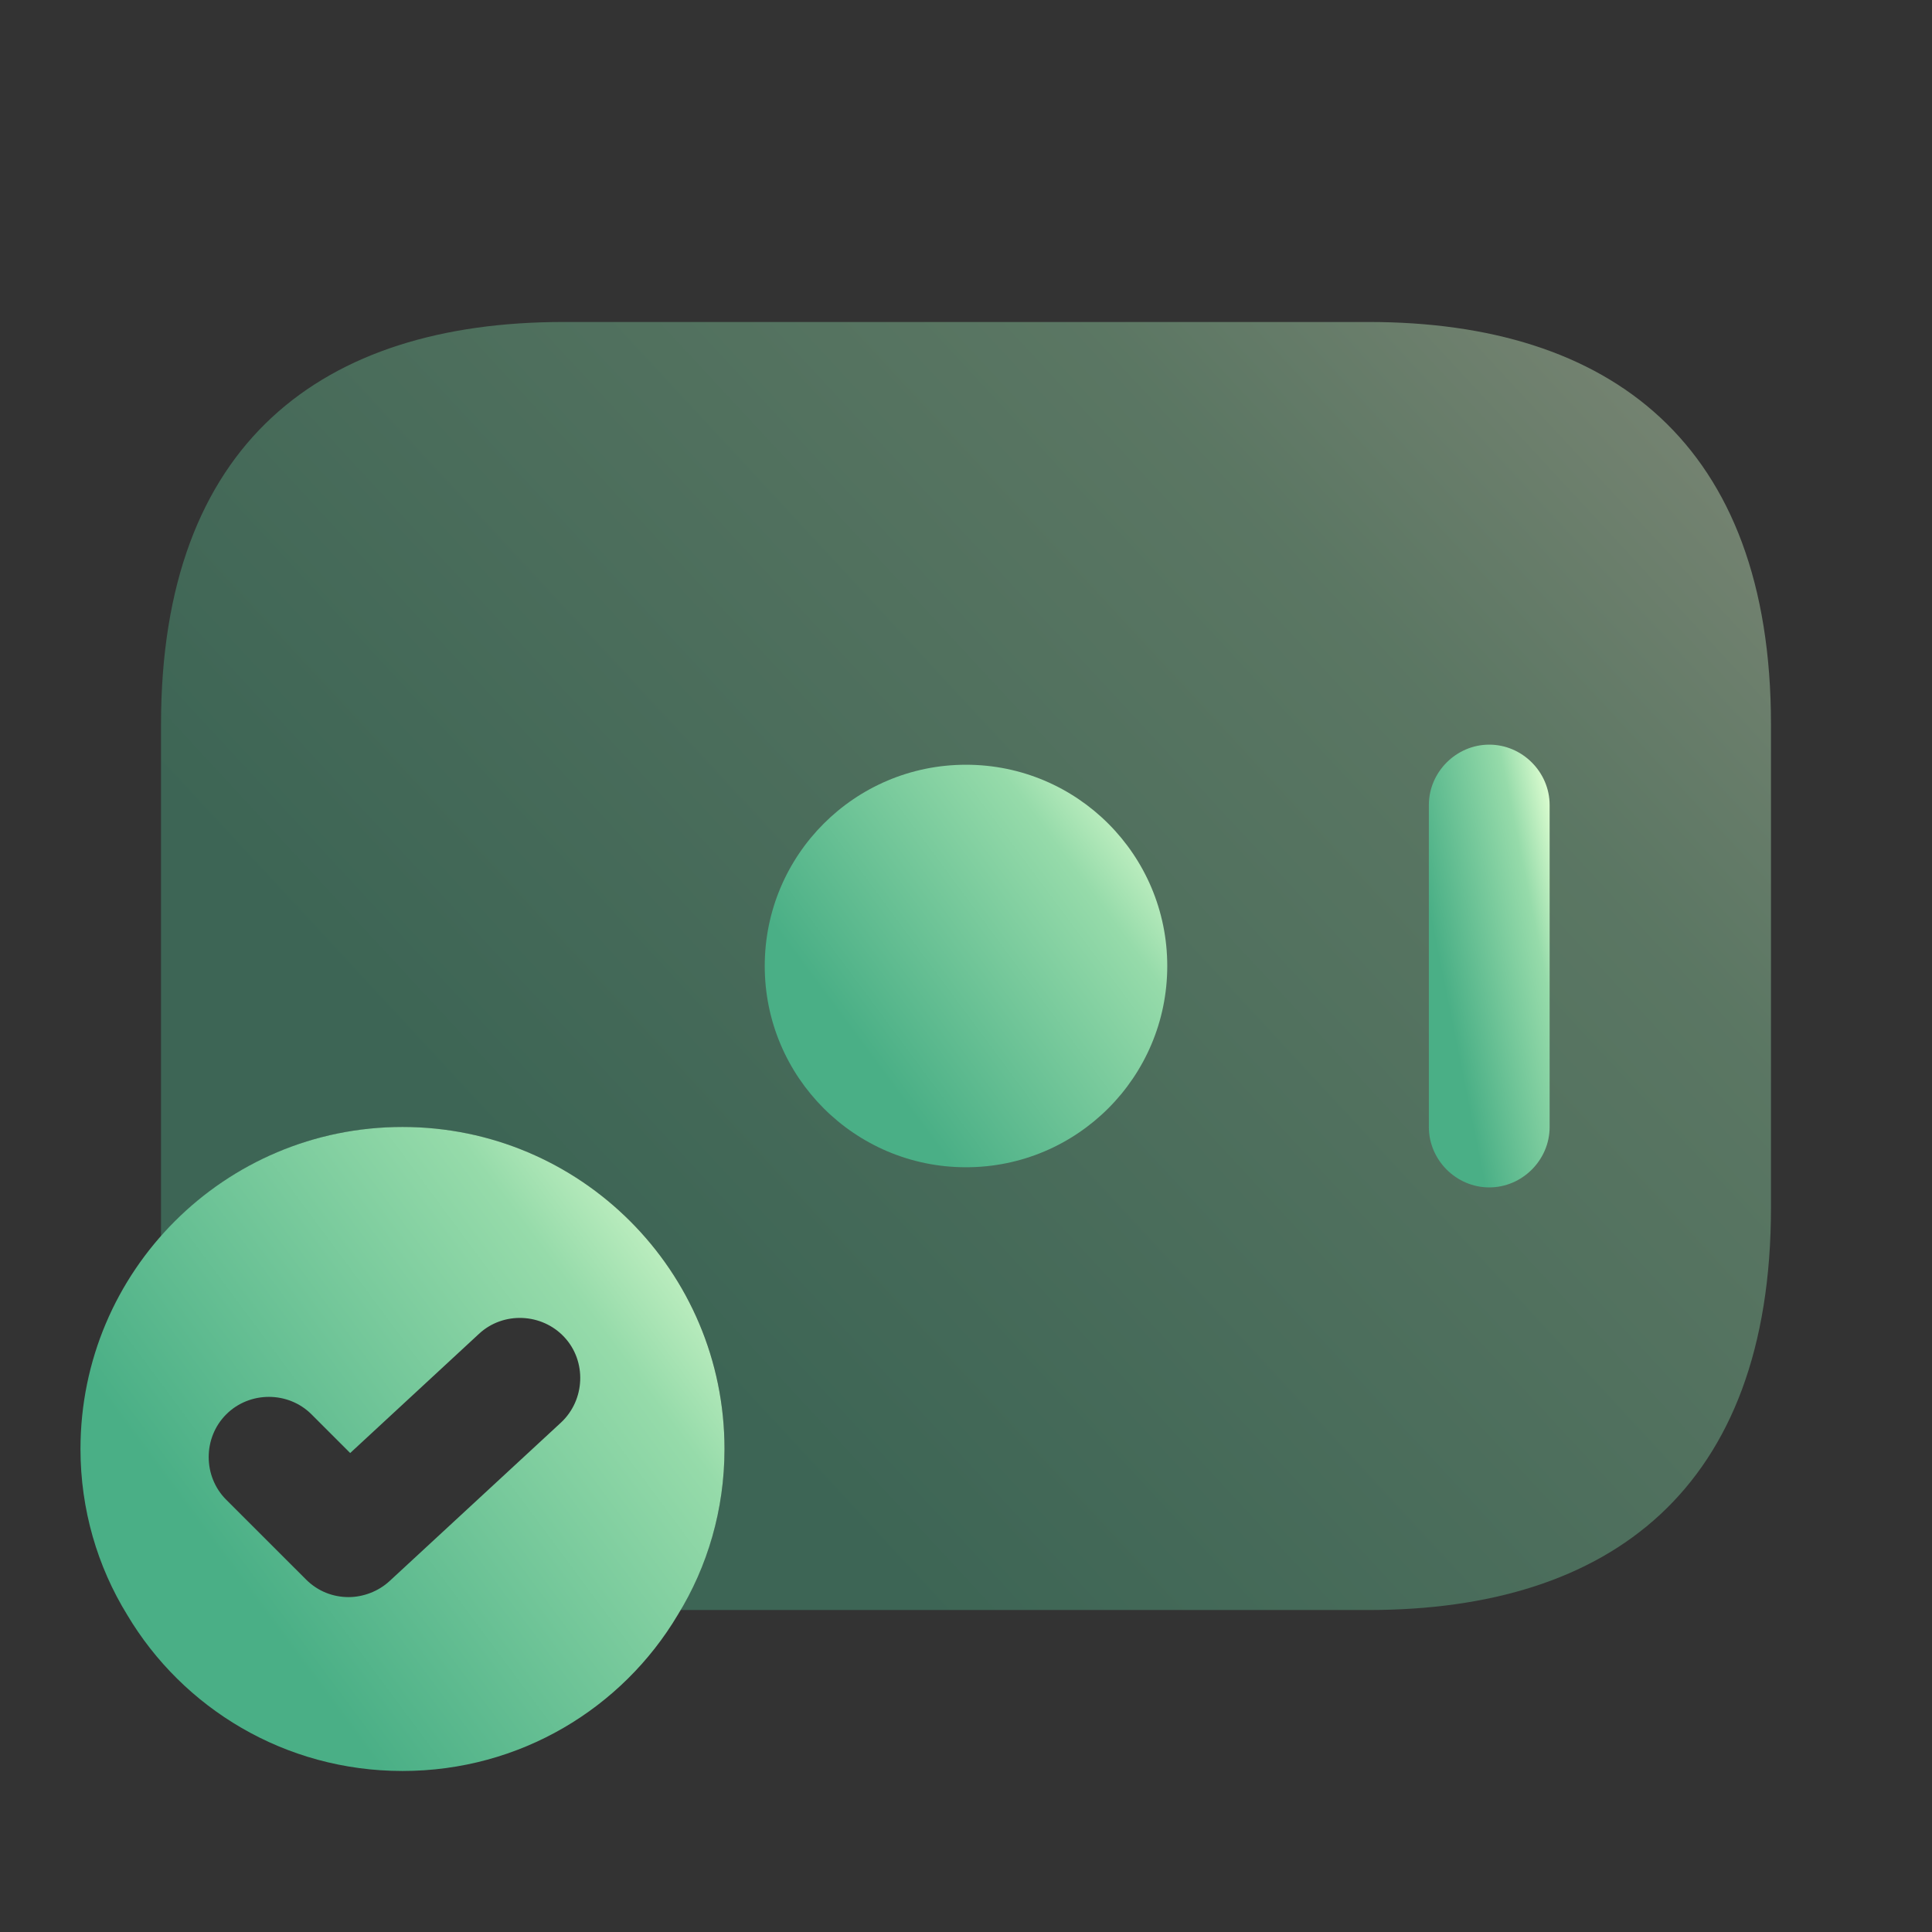
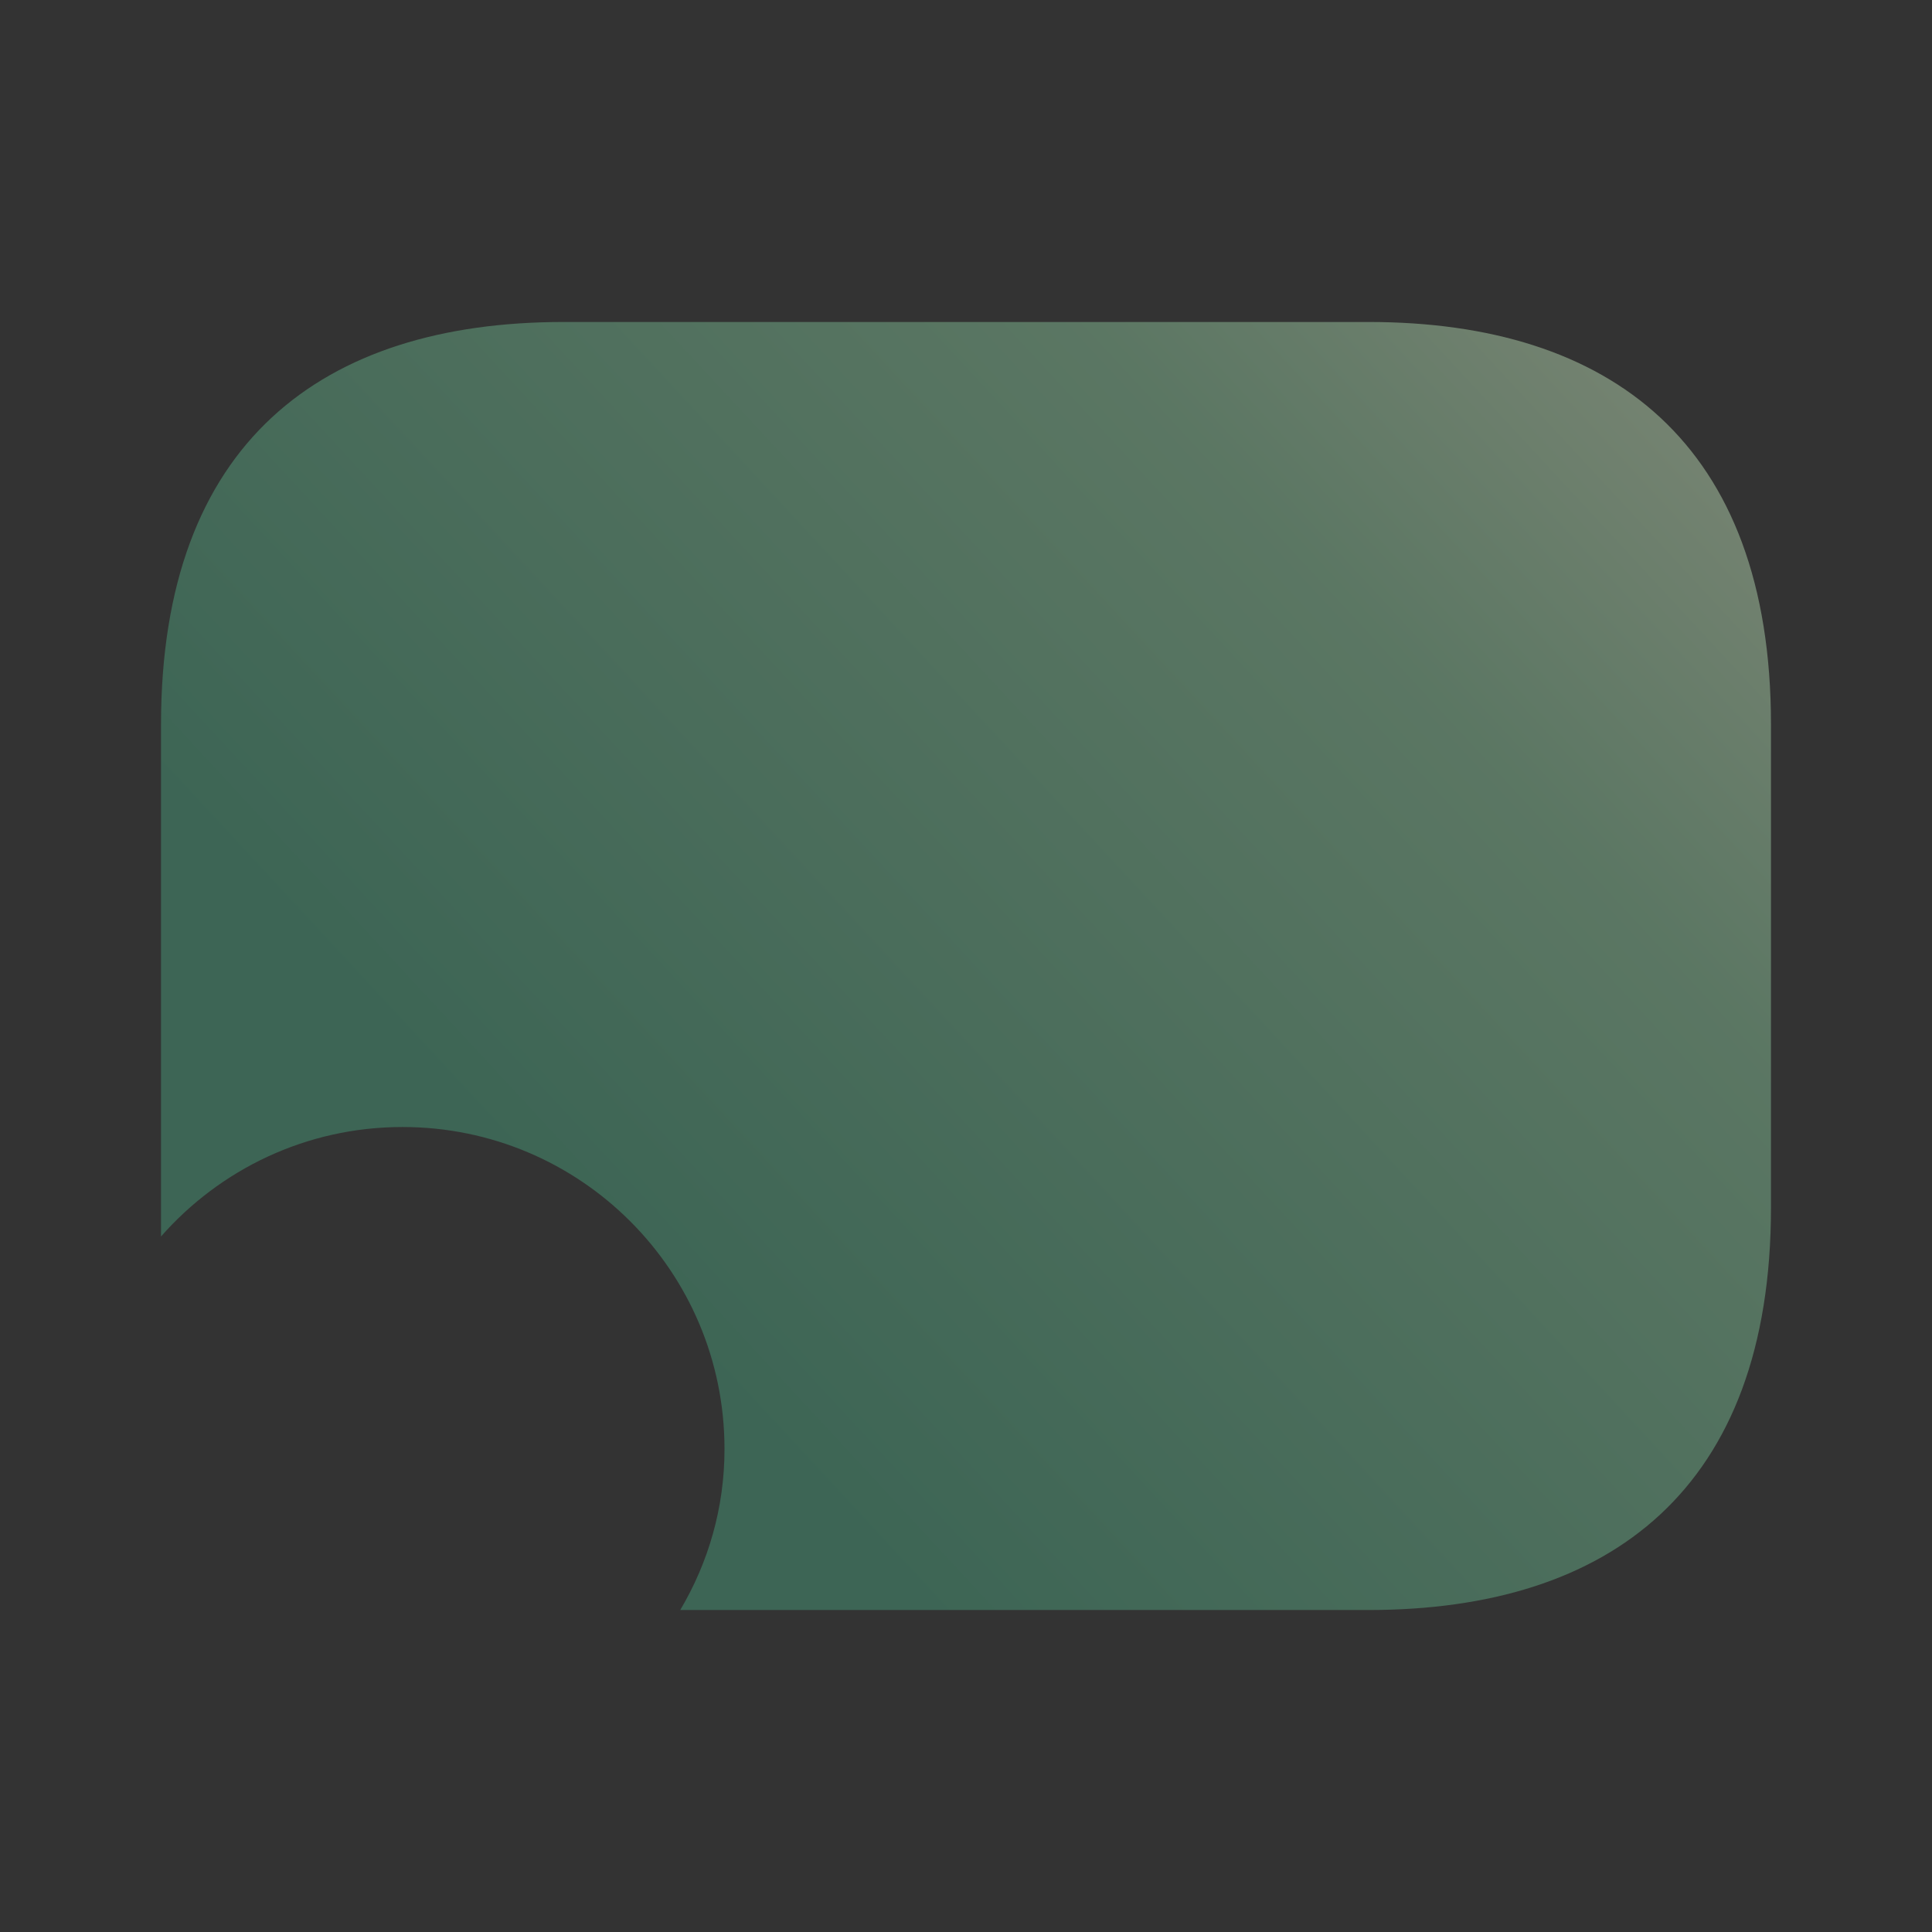
<svg xmlns="http://www.w3.org/2000/svg" width="35" height="35" viewBox="0 0 35 35" fill="none">
  <rect x="0" y="0" width="35" height="35" fill="#333333" stroke="none" />
  <path opacity="0.4" d="M32.083 13.125V21.875C32.083 26.979 29.167 29.167 24.792 29.167H12.323C12.833 28.306 13.125 27.315 13.125 26.25C13.125 23.027 10.515 20.417 7.292 20.417C5.542 20.417 3.981 21.19 2.917 22.4V13.125C2.917 8.021 5.833 5.833 10.208 5.833H24.792C29.167 5.833 32.083 8.021 32.083 13.125Z" fill="url(#paint0_linear)" />
-   <path d="M17.5 21.146C19.514 21.146 21.146 19.513 21.146 17.5C21.146 15.486 19.514 13.854 17.5 13.854C15.486 13.854 13.854 15.486 13.854 17.5C13.854 19.513 15.486 21.146 17.5 21.146Z" fill="url(#paint1_linear)" />
-   <path d="M26.979 21.511C26.381 21.511 25.885 21.015 25.885 20.417V14.584C25.885 13.986 26.381 13.49 26.979 13.49C27.577 13.49 28.073 13.986 28.073 14.584V20.417C28.073 21.015 27.577 21.511 26.979 21.511Z" fill="url(#paint2_linear)" />
-   <path d="M7.292 20.416C4.069 20.416 1.458 23.027 1.458 26.25C1.458 27.344 1.765 28.379 2.304 29.254C3.31 30.946 5.162 32.083 7.292 32.083C9.421 32.083 11.273 30.946 12.279 29.254C12.819 28.379 13.125 27.344 13.125 26.25C13.125 23.027 10.515 20.416 7.292 20.416ZM10.165 25.769L7.058 28.642C6.854 28.831 6.577 28.933 6.315 28.933C6.037 28.933 5.76 28.831 5.542 28.612L4.098 27.169C3.675 26.746 3.675 26.046 4.098 25.623C4.521 25.2 5.221 25.2 5.644 25.623L6.344 26.323L8.677 24.164C9.115 23.756 9.815 23.785 10.223 24.223C10.631 24.66 10.602 25.36 10.165 25.769Z" fill="url(#paint3_linear)" />
  <defs>
    <linearGradient id="paint0_linear" x1="30.479" y1="5.833" x2="11.317" y2="23.598" gradientUnits="userSpaceOnUse">
      <stop stop-color="#E1FFD3" />
      <stop offset="0.302" stop-color="#96DBAA" />
      <stop offset="1" stop-color="#4AAF86" />
    </linearGradient>
    <linearGradient id="paint1_linear" x1="20.745" y1="13.854" x2="14.998" y2="18.116" gradientUnits="userSpaceOnUse">
      <stop stop-color="#E1FFD3" />
      <stop offset="0.302" stop-color="#96DBAA" />
      <stop offset="1" stop-color="#4AAF86" />
    </linearGradient>
    <linearGradient id="paint2_linear" x1="27.953" y1="13.49" x2="25.385" y2="14.009" gradientUnits="userSpaceOnUse">
      <stop stop-color="#E1FFD3" />
      <stop offset="0.302" stop-color="#96DBAA" />
      <stop offset="1" stop-color="#4AAF86" />
    </linearGradient>
    <linearGradient id="paint3_linear" x1="12.483" y1="20.416" x2="3.288" y2="27.236" gradientUnits="userSpaceOnUse">
      <stop stop-color="#E1FFD3" />
      <stop offset="0.302" stop-color="#96DBAA" />
      <stop offset="1" stop-color="#4AAF86" />
    </linearGradient>
  </defs>
</svg>